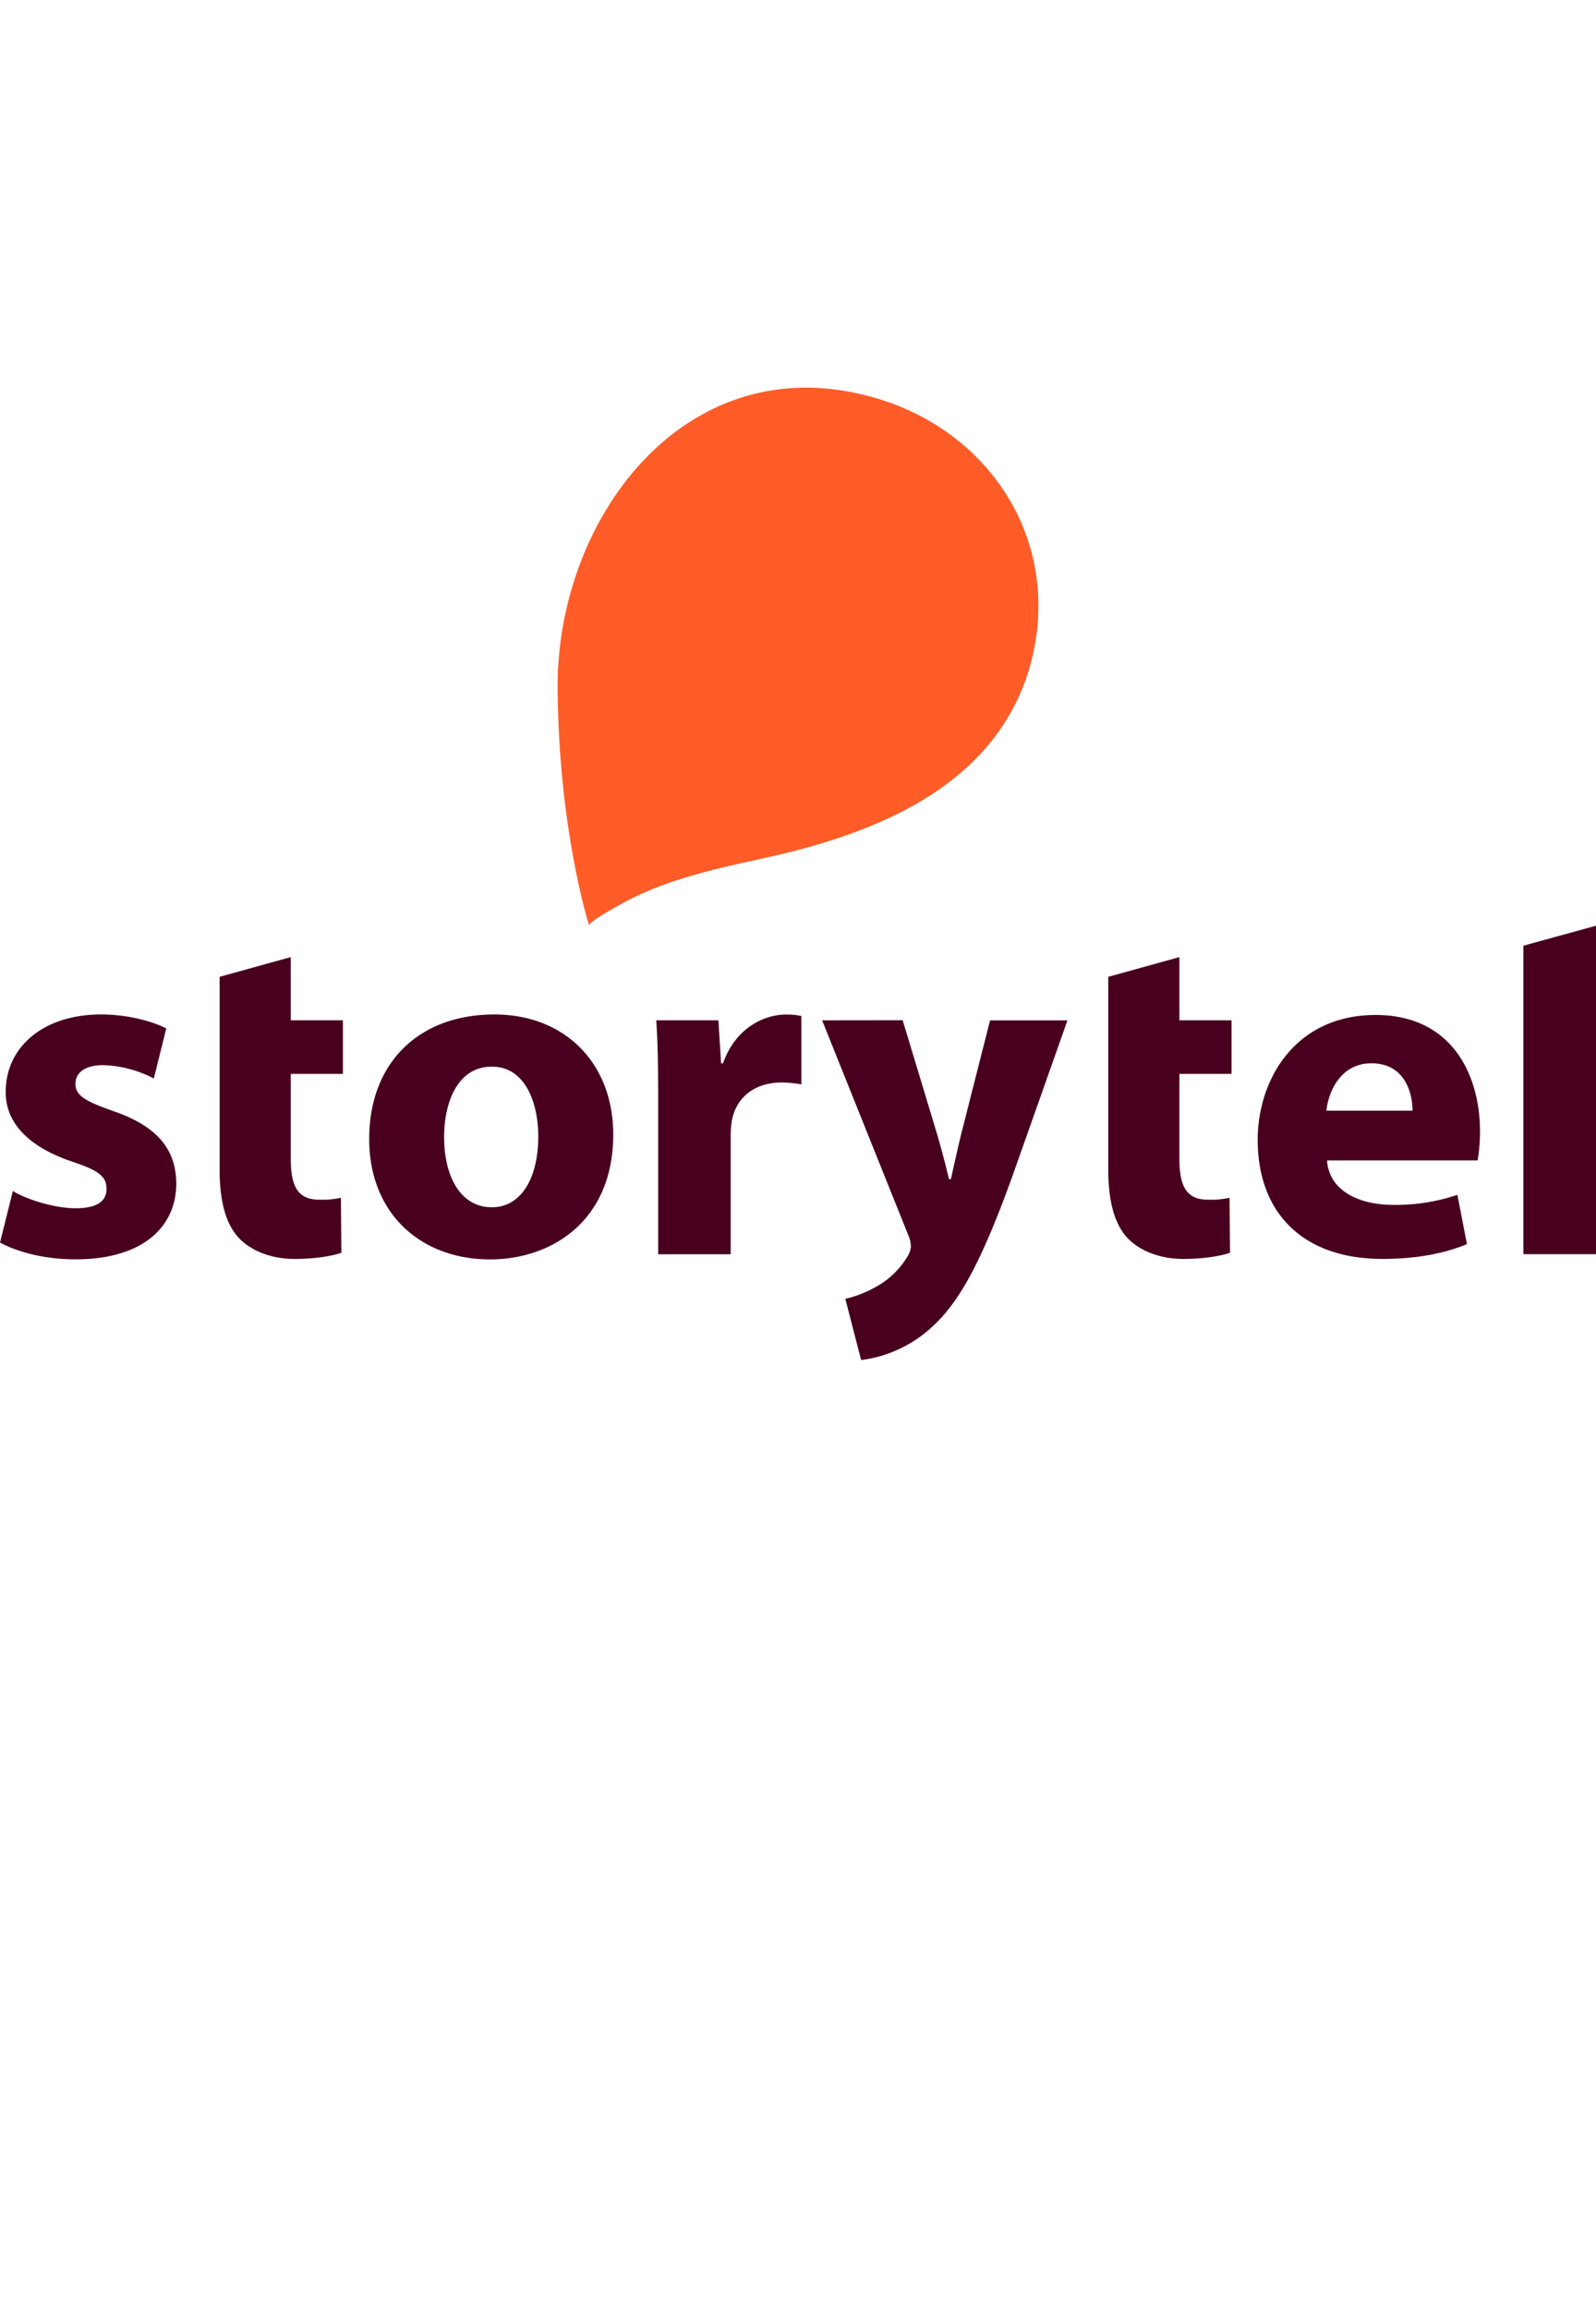
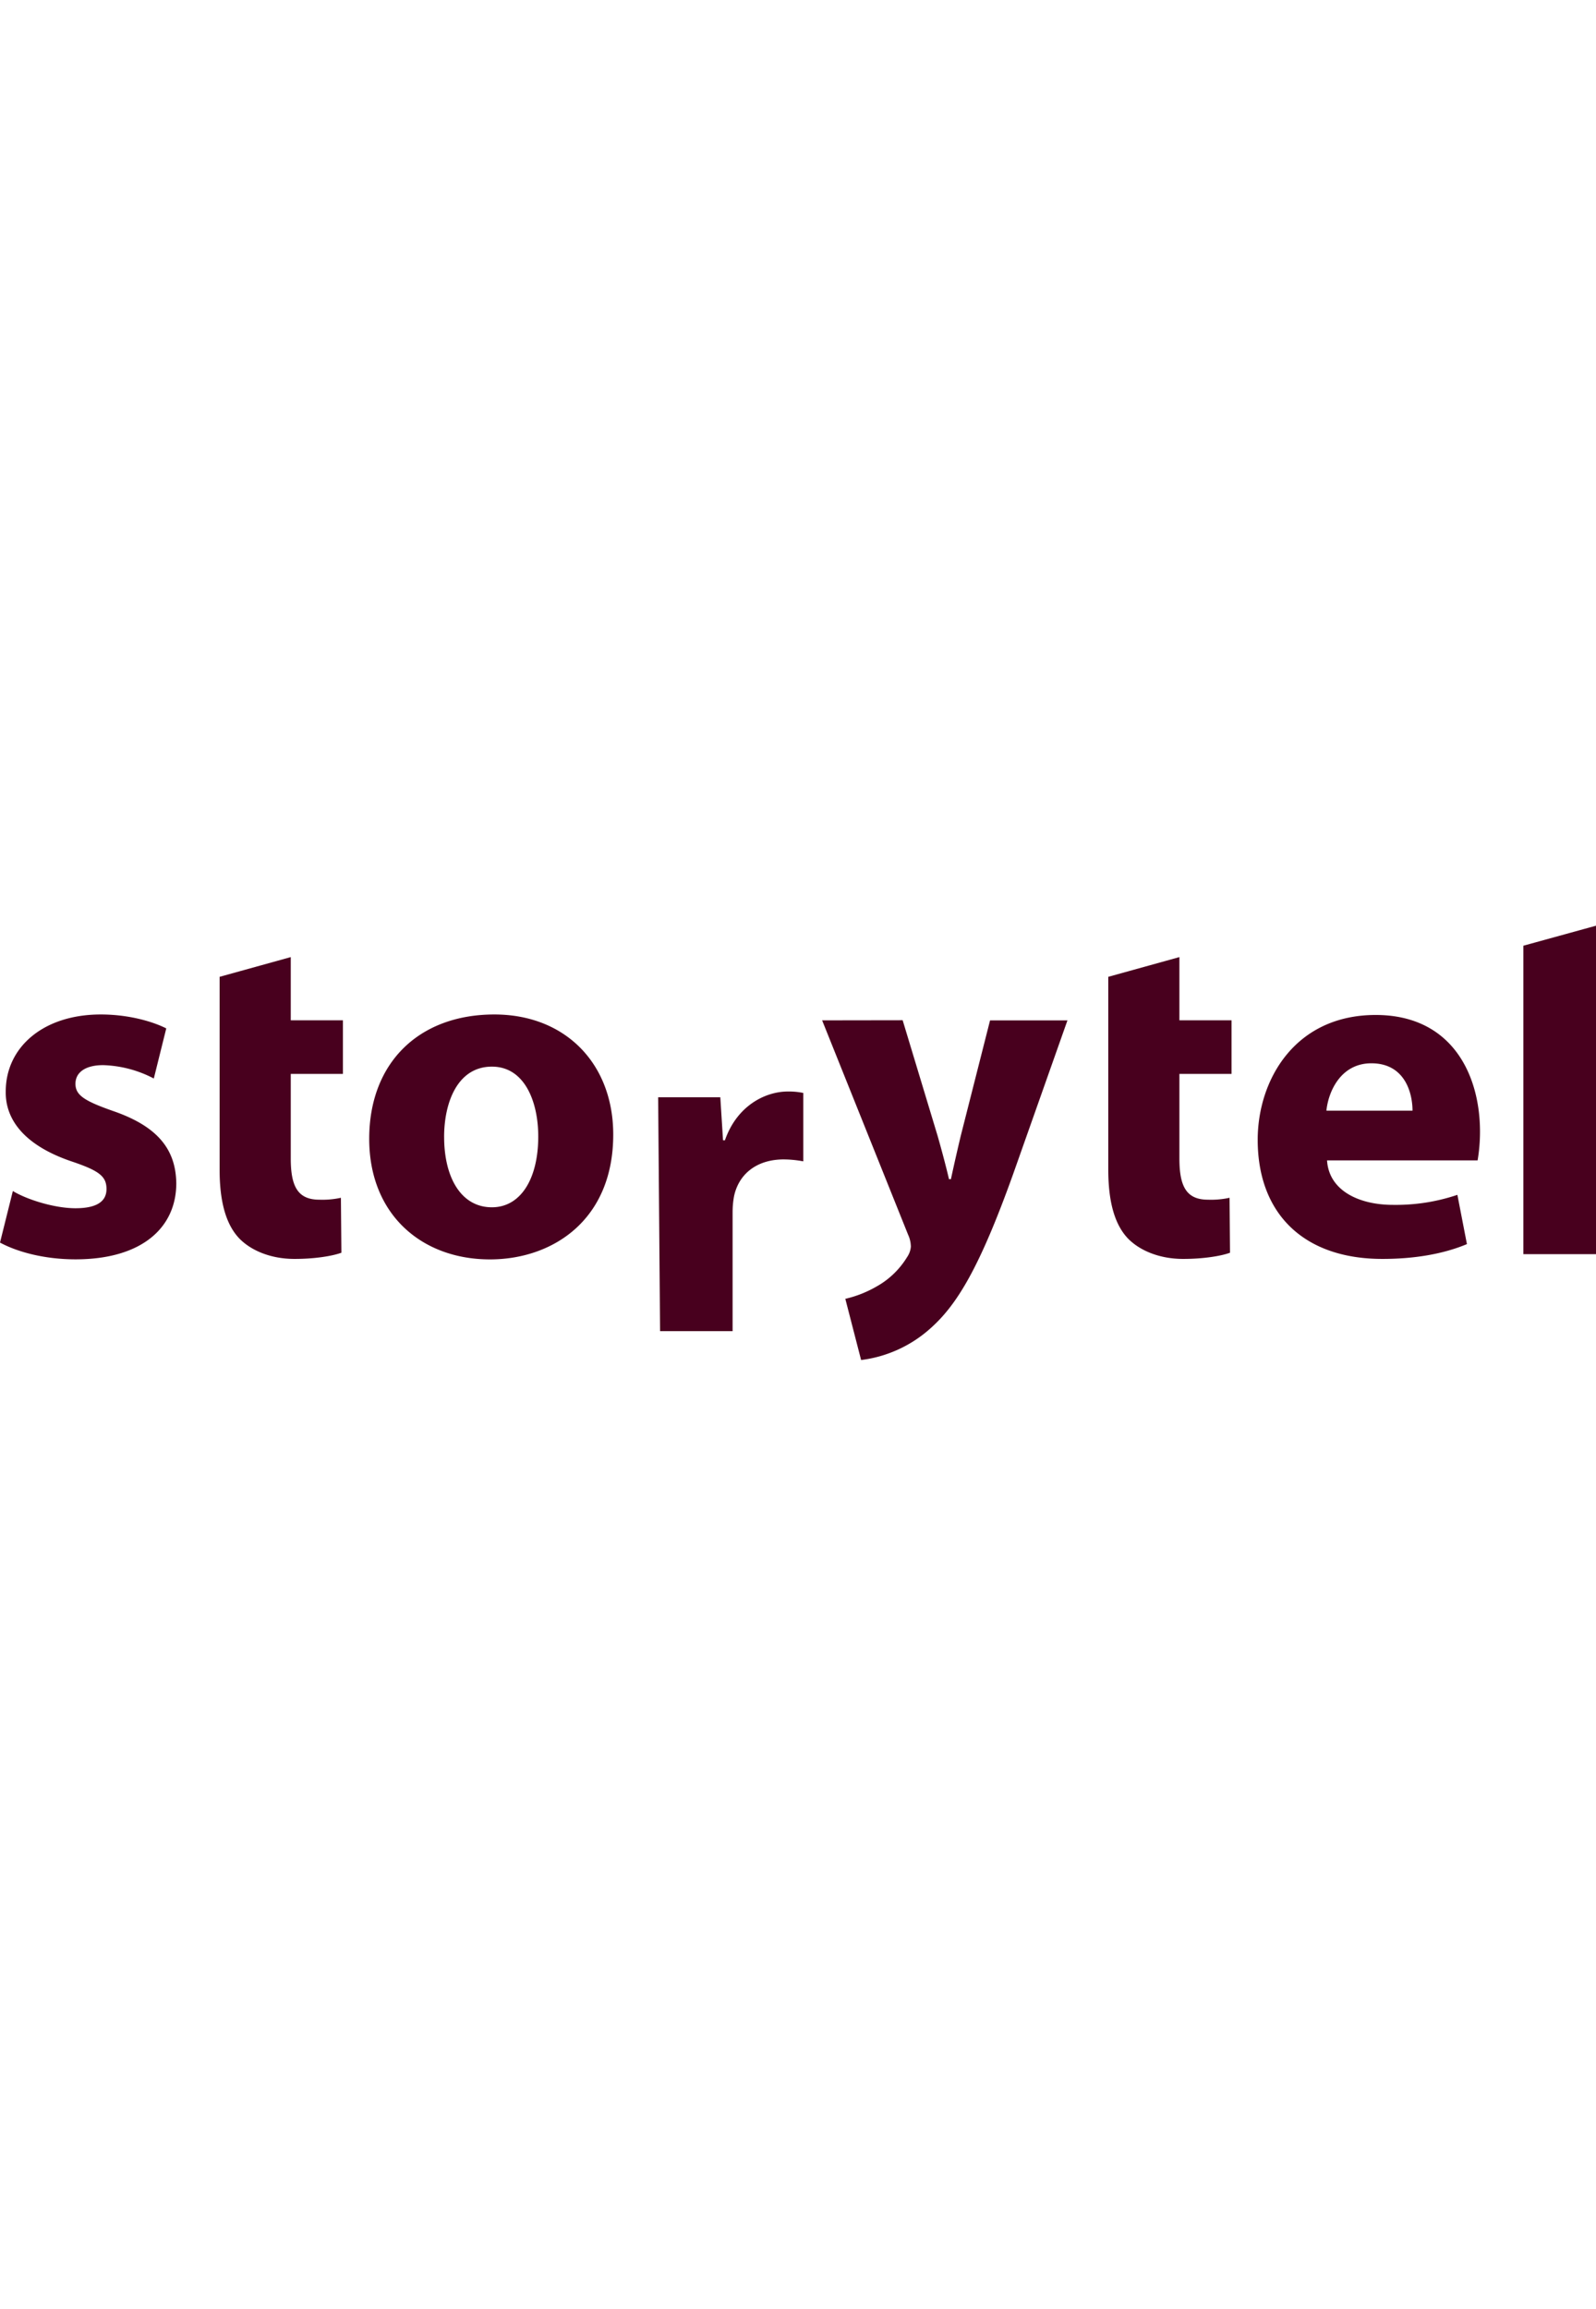
<svg xmlns="http://www.w3.org/2000/svg" height="2500" viewBox=".16 -129.329 799.7 1026.703" width="1729">
-   <path d="m37.97 410.97c11 0 15.55-3.61 15.55-9.63 0-6.24-3.57-9.11-16.98-13.65-24.43-8.15-33.76-21.34-33.5-35.22 0-22.02 18.67-38.54 47.62-38.54 13.65 0 25.61 3.36 32.81 6.97l-6.24 25.1a57.326 57.326 0 0 0 -6.02-2.75c-2.05-.8-4.15-1.49-6.29-2.05a58.42 58.42 0 0 0 -13.07-1.9c-8.85 0-13.88 3.59-13.88 9.34s4.55 8.61 18.89 13.65c22.27 7.67 31.39 19.16 31.63 36.18 0 22.01-16.99 38.09-50.51 38.09-15.31 0-28.96-3.6-37.82-8.4l6.44-25.82c6.72 4.14 20.63 8.63 31.37 8.63zm107.88-94.12h26.14v26.84h-26.14v42.36c0 14.14 3.6 20.64 14.37 20.64 3.6.13 7.22-.2 10.76-.96l.24 27.52c-4.55 1.67-13.41 3.1-23.47 3.1-11.73 0-21.53-4.06-27.5-10.06-6.71-6.88-10.05-18.19-10.05-34.73v-96.49l35.65-9.88zm99.81 119.74c-34.22 0-60.5-22.53-60.5-60.37 0-38.08 24.88-62.29 62.72-62.29 35.6 0 59.55 24.67 59.55 60.14 0 42.87-30.41 62.52-61.77 62.52zm-22.96-61.32c0 20.12 8.38 35.22 23.94 35.22 14.35 0 23.22-14.14 23.22-35.47 0-17.24-6.72-34.97-23.22-34.97-17.24 0-23.95 17.96-23.95 35.22zm107.24-19.89c0-17.24-.25-28.5-.96-38.53h31.14l1.37 21.57h.94c5.99-17.26 20.13-24.45 31.63-24.45 2.57-.03 5.14.21 7.65.73v34.25c-.8-.15-1.62-.29-2.43-.4-.82-.12-1.63-.22-2.45-.3s-1.64-.14-2.46-.19c-.83-.04-1.65-.06-2.47-.07-13.42 0-22.5 7.2-24.9 18.45a44.7 44.7 0 0 0 -.32 2.02c-.1.68-.17 1.36-.23 2.04s-.11 1.36-.13 2.05c-.03.68-.04 1.36-.04 2.05v59.4h-36.34zm122.51-38.57 17.48 57.8c1.92 6.7 4.3 15.57 5.74 21.81h.96a974.41 974.41 0 0 1 5.01-22.03l14.6-57.5h38.78l-27.28 77.16c-16.76 46.71-28.02 65.14-41.16 76.89-2.42 2.19-5 4.19-7.71 5.98a64.552 64.552 0 0 1 -8.53 4.74 66.023 66.023 0 0 1 -9.15 3.38c-3.14.89-6.33 1.54-9.56 1.94l-7.91-30.65c1.38-.32 2.75-.69 4.11-1.11 1.36-.43 2.7-.9 4.02-1.42 1.32-.53 2.62-1.1 3.9-1.72s2.53-1.28 3.76-2a40.82 40.82 0 0 0 4.45-2.89c1.43-1.06 2.78-2.21 4.05-3.44 1.28-1.23 2.47-2.54 3.58-3.92s2.13-2.83 3.06-4.35c1.08-1.56 1.75-3.37 1.91-5.26-.01-.52-.05-1.03-.11-1.55-.06-.51-.15-1.02-.27-1.52-.11-.5-.25-1-.42-1.49s-.36-.96-.58-1.43l-43.08-107.36 40.34-.06zm138.67.04h26.13v26.84h-26.13v42.36c0 14.14 3.58 20.64 14.36 20.64 3.62.13 7.23-.2 10.77-.96l.23 27.52c-4.54 1.67-13.39 3.1-23.47 3.1-11.71 0-21.53-4.06-27.5-10.06-6.69-6.88-10.03-18.19-10.03-34.73v-96.49l35.64-9.88zm73.98 70.16c.93 15.14 16.03 22.27 33 22.27a97.406 97.406 0 0 0 16.37-1.13c2.7-.42 5.39-.96 8.05-1.61s5.29-1.41 7.89-2.28l4.78 24.67c-11.97 5.03-26.56 7.42-42.37 7.42-39.74 0-62.47-22.98-62.47-59.65 0-29.71 18.43-62.52 59.13-62.52 37.82 0 52.26 29.47 52.26 58.45 0 4.82-.4 9.62-1.2 14.38zm42.82-24.92c0-8.86-3.82-23.71-20.62-23.71-15.33 0-21.55 14.13-22.52 23.71zm55.55-82.6 36.39-10.02v164.5h-36.39z" fill="#48001e" />
-   <path d="m518.66 128.99c10.23-56.16-23.95-106.4-77.47-123.08-95.06-29.62-162.4 57.53-161.63 145.37.64 70.98 15.81 118.17 15.82 118.18-.67-2.1 17.96-11.93 20.11-13.03 1.83-.93 3.69-1.82 5.56-2.68s3.75-1.68 5.66-2.46c1.9-.79 3.82-1.53 5.75-2.24s3.88-1.38 5.83-2.02c16.02-5.34 32.61-8.7 49.06-12.38 51.44-11.75 106.69-33.97 126.37-87.39a109.34 109.34 0 0 0 4.93-18.27z" fill="#ff5c28" />
+   <path d="m37.97 410.97c11 0 15.55-3.61 15.55-9.63 0-6.24-3.57-9.11-16.98-13.65-24.43-8.15-33.76-21.34-33.5-35.22 0-22.02 18.67-38.54 47.62-38.54 13.65 0 25.61 3.36 32.81 6.97l-6.24 25.1a57.326 57.326 0 0 0 -6.02-2.75c-2.05-.8-4.15-1.49-6.29-2.05a58.42 58.42 0 0 0 -13.07-1.9c-8.85 0-13.88 3.59-13.88 9.34s4.55 8.61 18.89 13.65c22.27 7.67 31.39 19.16 31.63 36.18 0 22.01-16.99 38.09-50.51 38.09-15.31 0-28.96-3.6-37.82-8.4l6.44-25.82c6.72 4.14 20.63 8.63 31.37 8.63zm107.88-94.12h26.14v26.84h-26.14v42.36c0 14.14 3.6 20.64 14.37 20.64 3.6.13 7.22-.2 10.76-.96l.24 27.52c-4.55 1.67-13.41 3.1-23.47 3.1-11.73 0-21.53-4.06-27.5-10.06-6.71-6.88-10.05-18.19-10.05-34.73v-96.49l35.65-9.88zm99.81 119.74c-34.22 0-60.5-22.53-60.5-60.37 0-38.08 24.88-62.29 62.72-62.29 35.6 0 59.55 24.67 59.55 60.14 0 42.87-30.41 62.52-61.77 62.52zm-22.96-61.32c0 20.12 8.38 35.22 23.94 35.22 14.35 0 23.22-14.14 23.22-35.47 0-17.24-6.72-34.97-23.22-34.97-17.24 0-23.95 17.96-23.95 35.22zm107.24-19.89h31.14l1.37 21.57h.94c5.99-17.26 20.13-24.45 31.63-24.45 2.57-.03 5.14.21 7.65.73v34.25c-.8-.15-1.62-.29-2.43-.4-.82-.12-1.63-.22-2.45-.3s-1.64-.14-2.46-.19c-.83-.04-1.65-.06-2.47-.07-13.42 0-22.5 7.2-24.9 18.45a44.7 44.7 0 0 0 -.32 2.02c-.1.68-.17 1.36-.23 2.04s-.11 1.36-.13 2.05c-.03.68-.04 1.36-.04 2.05v59.4h-36.34zm122.51-38.57 17.48 57.8c1.92 6.7 4.3 15.57 5.74 21.81h.96a974.41 974.41 0 0 1 5.01-22.03l14.6-57.5h38.78l-27.28 77.16c-16.76 46.71-28.02 65.14-41.16 76.89-2.42 2.19-5 4.19-7.71 5.98a64.552 64.552 0 0 1 -8.53 4.74 66.023 66.023 0 0 1 -9.15 3.38c-3.14.89-6.33 1.54-9.56 1.94l-7.91-30.65c1.38-.32 2.75-.69 4.11-1.11 1.36-.43 2.7-.9 4.02-1.42 1.32-.53 2.62-1.1 3.9-1.72s2.53-1.28 3.76-2a40.82 40.82 0 0 0 4.45-2.89c1.43-1.06 2.78-2.21 4.05-3.44 1.28-1.23 2.47-2.54 3.58-3.92s2.13-2.83 3.06-4.35c1.08-1.56 1.75-3.37 1.91-5.26-.01-.52-.05-1.03-.11-1.55-.06-.51-.15-1.02-.27-1.52-.11-.5-.25-1-.42-1.49s-.36-.96-.58-1.43l-43.08-107.36 40.34-.06zm138.67.04h26.13v26.84h-26.13v42.36c0 14.14 3.58 20.64 14.36 20.64 3.62.13 7.23-.2 10.77-.96l.23 27.52c-4.54 1.67-13.39 3.1-23.47 3.1-11.71 0-21.53-4.06-27.5-10.06-6.69-6.88-10.03-18.19-10.03-34.73v-96.49l35.64-9.88zm73.98 70.16c.93 15.14 16.03 22.27 33 22.27a97.406 97.406 0 0 0 16.37-1.13c2.7-.42 5.39-.96 8.05-1.61s5.29-1.41 7.89-2.28l4.78 24.67c-11.97 5.03-26.56 7.42-42.37 7.42-39.74 0-62.47-22.98-62.47-59.65 0-29.71 18.43-62.52 59.13-62.52 37.82 0 52.26 29.47 52.26 58.45 0 4.82-.4 9.62-1.2 14.38zm42.82-24.92c0-8.86-3.82-23.71-20.62-23.71-15.33 0-21.55 14.13-22.52 23.71zm55.55-82.6 36.39-10.02v164.5h-36.39z" fill="#48001e" />
</svg>